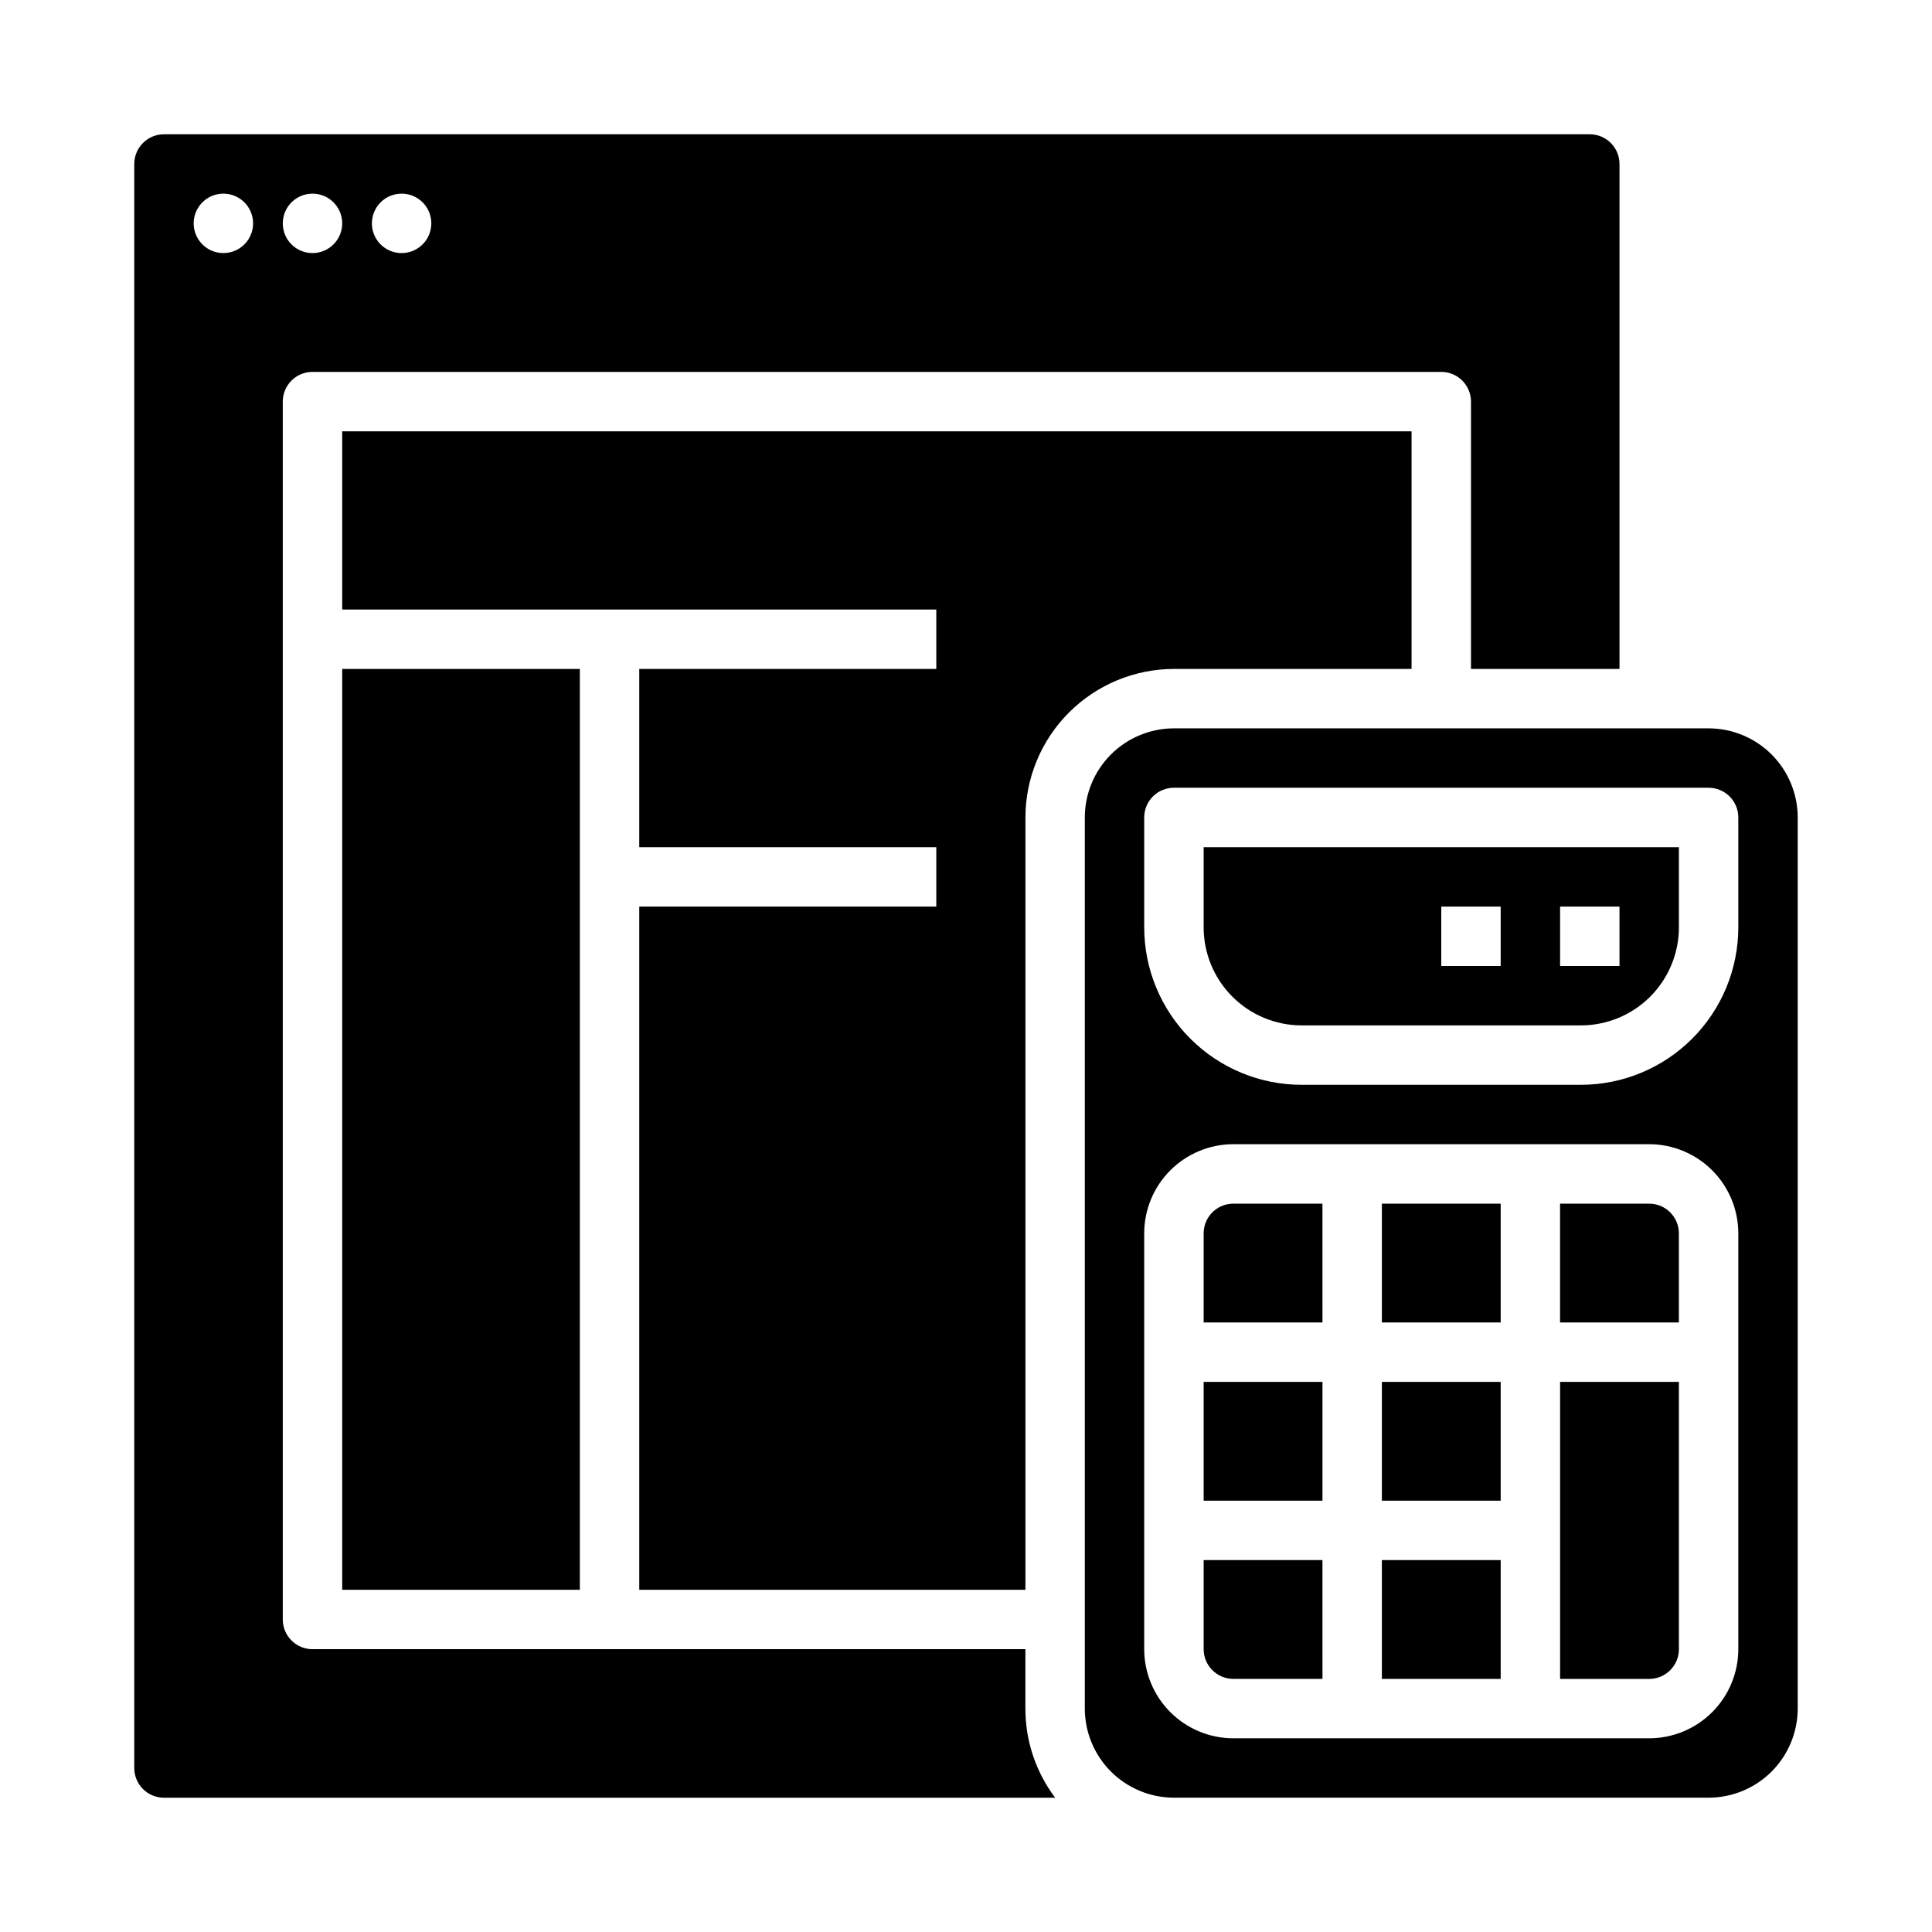
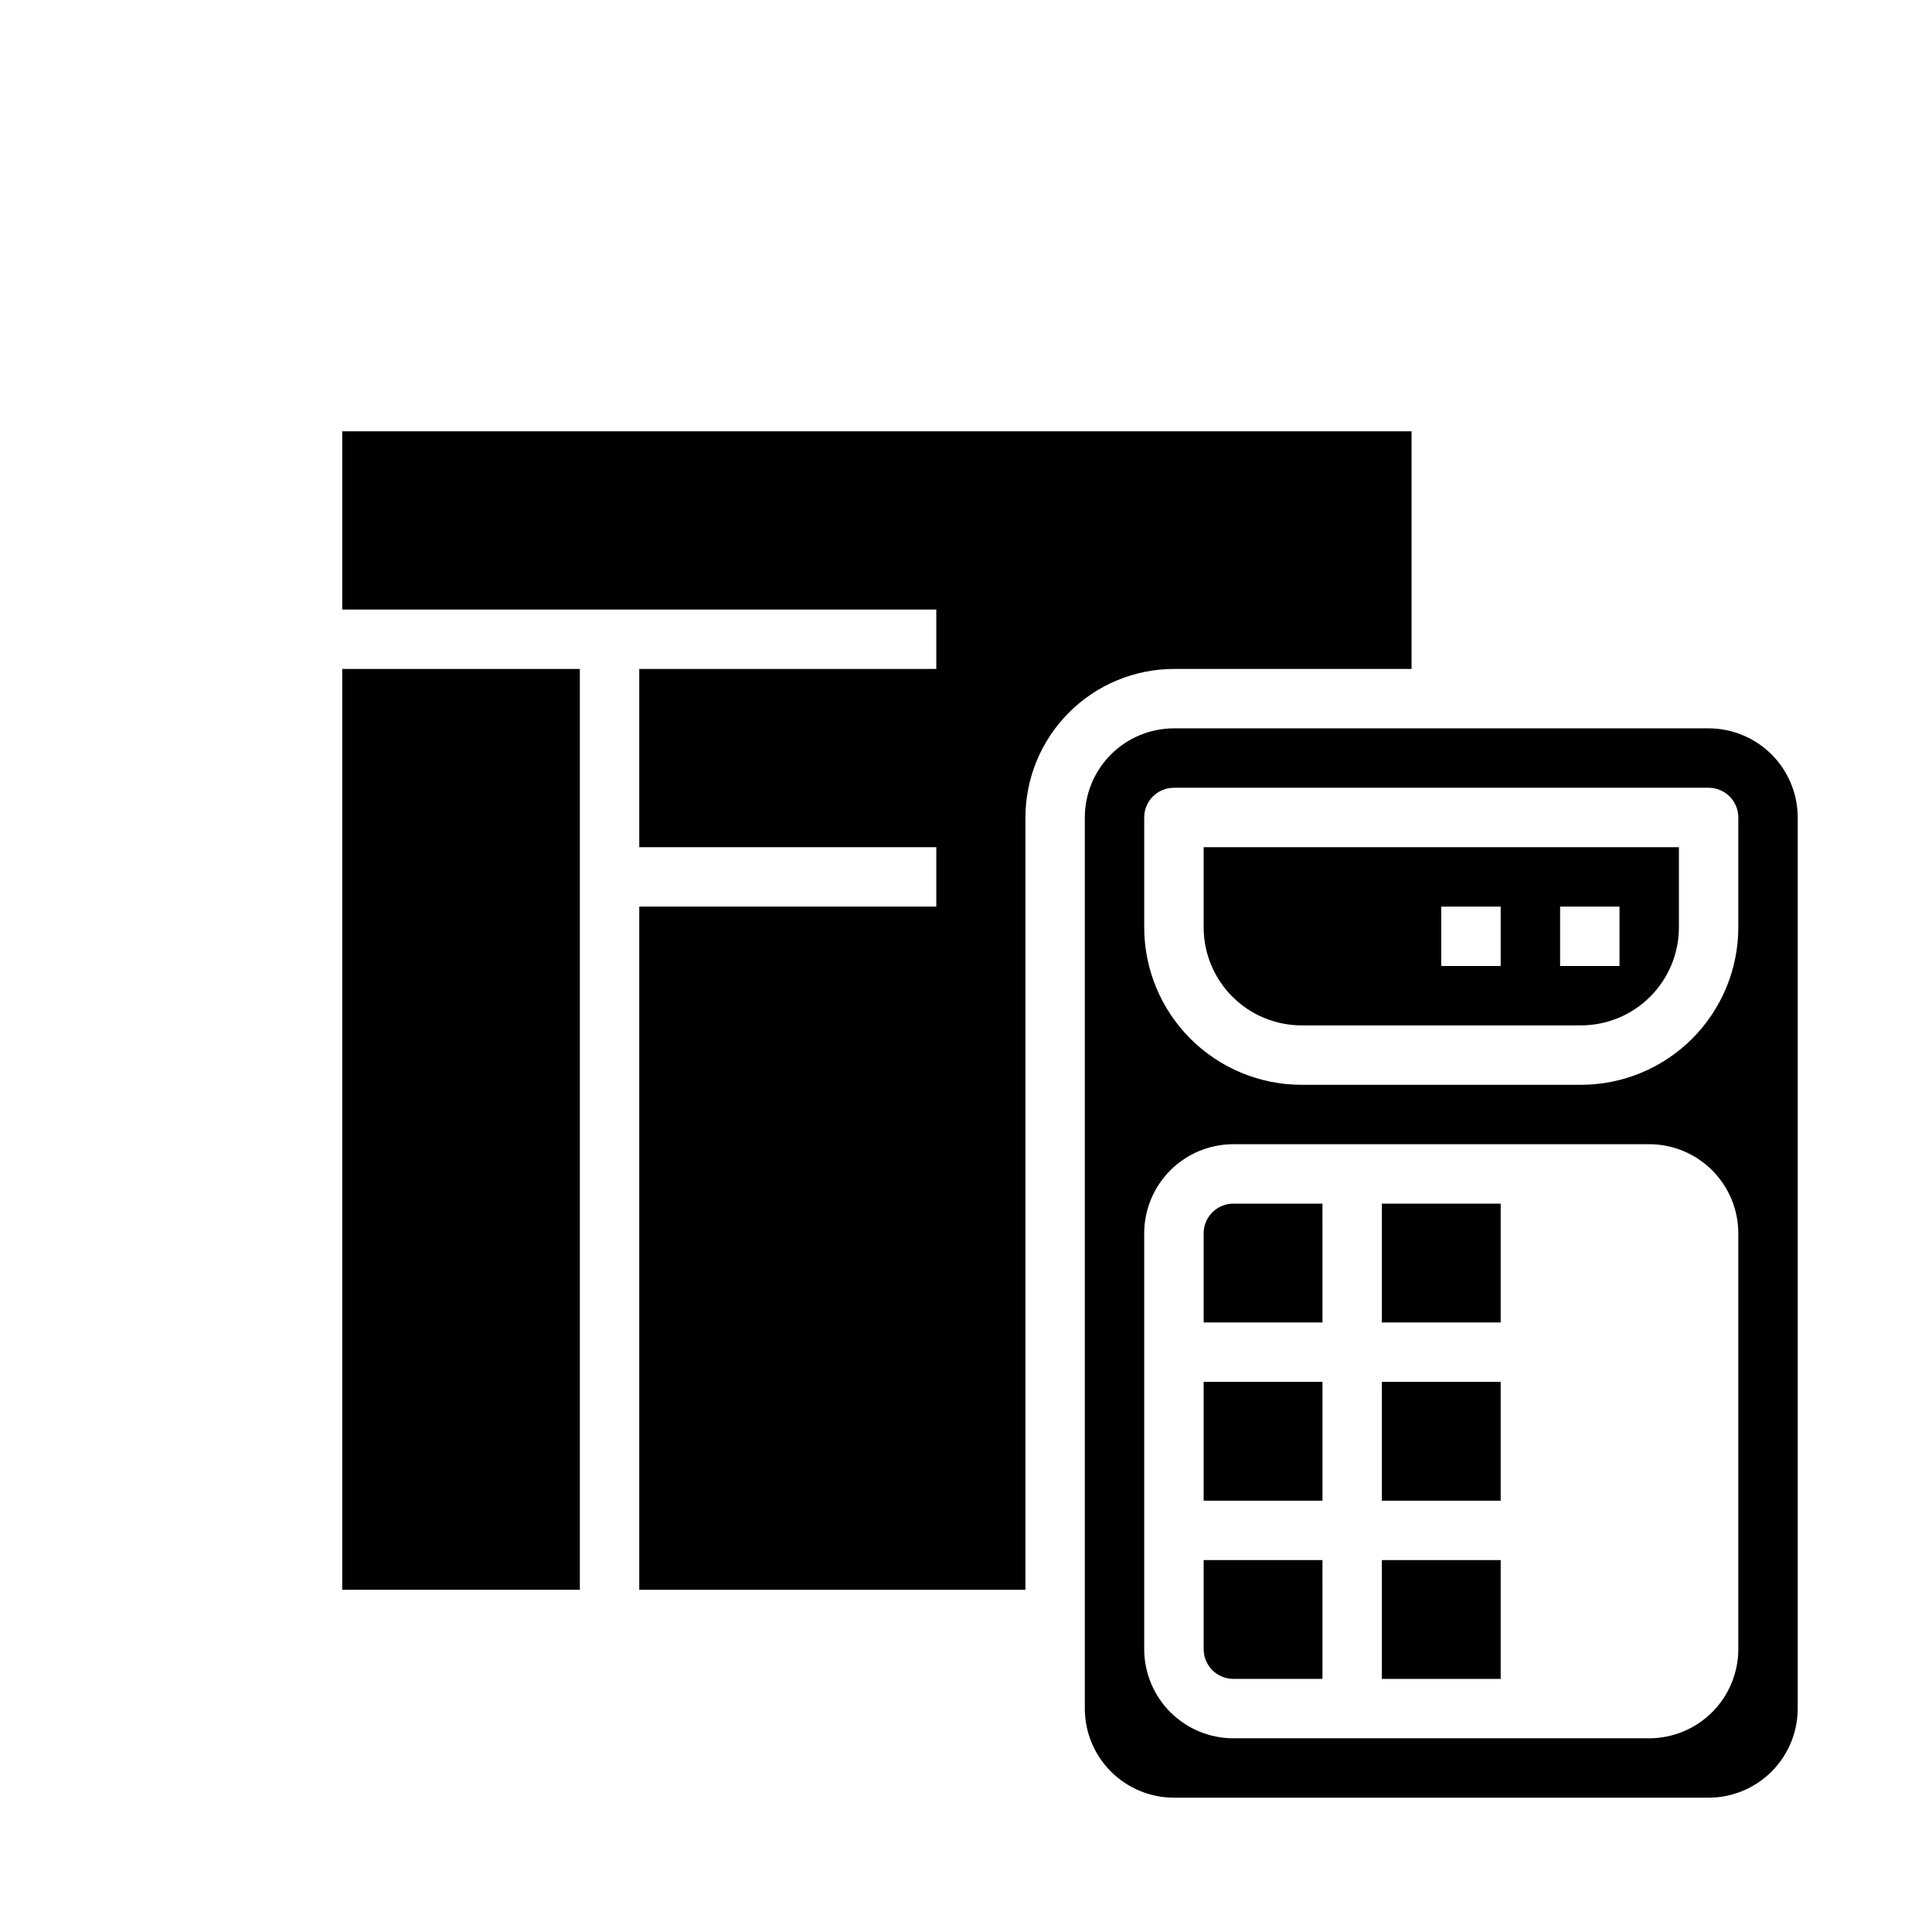
<svg xmlns="http://www.w3.org/2000/svg" fill="#000000" width="800px" height="800px" version="1.1" viewBox="144 144 512 512">
  <g>
    <path d="m234.69 321.28h62.977v244.03h-62.977z" />
-     <path d="m557.44 588.93h23.617c4.348-0.004 7.867-3.523 7.871-7.871v-70.848h-31.488z" />
    <path d="m510.21 462.98h31.488v31.488h-31.488z" />
    <path d="m462.98 470.85v23.617h31.488l-0.004-31.488h-23.613c-4.348 0.004-7.867 3.523-7.871 7.871z" />
    <path d="m510.21 557.44h31.488v31.488h-31.488z" />
    <path d="m596.8 337.02h-141.7c-6.262 0.008-12.262 2.496-16.691 6.922-4.426 4.43-6.918 10.434-6.922 16.691v236.16c0.004 6.258 2.496 12.262 6.922 16.691 4.43 4.426 10.43 6.914 16.691 6.922h141.7c6.258-0.008 12.262-2.496 16.691-6.922 4.426-4.43 6.914-10.434 6.922-16.691v-236.16c-0.008-6.258-2.496-12.262-6.922-16.691-4.43-4.426-10.434-6.914-16.691-6.922zm7.871 244.03c-0.008 6.262-2.5 12.266-6.926 16.691-4.426 4.426-10.43 6.918-16.691 6.926h-110.21c-6.262-0.008-12.266-2.5-16.691-6.926-4.43-4.426-6.918-10.43-6.926-16.691v-110.21c0.008-6.262 2.496-12.266 6.926-16.691 4.426-4.43 10.43-6.918 16.691-6.926h110.21c6.262 0.008 12.266 2.496 16.691 6.926 4.426 4.426 6.918 10.43 6.926 16.691zm0-191.31c0 11.07-4.398 21.688-12.227 29.52-7.828 7.828-18.445 12.227-29.52 12.227h-73.953c-11.07 0-21.688-4.398-29.516-12.227-7.828-7.832-12.227-18.449-12.227-29.52v-29.105c0-2.086 0.828-4.09 2.305-5.566 1.477-1.477 3.481-2.305 5.566-2.305h141.7c2.086 0 4.09 0.828 5.566 2.305 1.477 1.477 2.305 3.481 2.305 5.566z" />
    <path d="m462.98 389.74c-0.004 6.894 2.738 13.508 7.613 18.387 4.875 4.875 11.488 7.613 18.383 7.613h73.953c6.898 0 13.512-2.738 18.387-7.613 4.875-4.879 7.613-11.492 7.613-18.387v-21.23h-125.95zm94.461-5.488h15.742v15.742l-15.742 0.004zm-31.488 0h15.742v15.742l-15.742 0.004z" />
-     <path d="m581.05 462.98h-23.617v31.488h31.488v-23.617c-0.004-4.348-3.523-7.867-7.871-7.871z" />
    <path d="m510.21 510.21h31.488v31.488h-31.488z" />
    <path d="m462.98 510.21h31.488v31.488h-31.488z" />
-     <path d="m415.74 581.05h-188.93c-2.086 0-4.09-0.828-5.566-2.305-1.477-1.477-2.305-3.481-2.305-5.566v-322.75c0-2.086 0.828-4.09 2.305-5.566 1.477-1.477 3.481-2.305 5.566-2.305h299.14c2.09 0 4.094 0.828 5.566 2.305 1.477 1.477 2.309 3.481 2.309 5.566v70.848h39.359v-133.82c-0.004-4.344-3.527-7.867-7.871-7.871h-377.86c-4.344 0.004-7.867 3.527-7.871 7.871v425.09c0.004 4.348 3.527 7.867 7.871 7.871h236.18c-5.133-6.801-7.902-15.094-7.894-23.613zm-165.31-385.73c3.184 0 6.055 1.918 7.273 4.859 1.219 2.945 0.543 6.328-1.707 8.582-2.25 2.25-5.637 2.922-8.578 1.707-2.941-1.219-4.859-4.09-4.859-7.273 0-4.348 3.523-7.875 7.871-7.875zm-23.617 0c3.184 0 6.055 1.918 7.273 4.859 1.219 2.945 0.547 6.328-1.707 8.582-2.25 2.25-5.637 2.922-8.578 1.707-2.941-1.219-4.859-4.09-4.859-7.273 0-4.348 3.523-7.875 7.871-7.875zm-23.613 15.746c-3.184 0-6.055-1.918-7.273-4.859-1.219-2.941-0.547-6.328 1.707-8.578 2.25-2.254 5.637-2.926 8.578-1.707 2.941 1.219 4.859 4.09 4.859 7.273 0 2.086-0.828 4.09-2.305 5.566s-3.481 2.305-5.566 2.305z" />
    <path d="m518.08 321.28v-62.977h-283.39v47.23l157.44 0.004v15.742h-78.719v47.23h78.719v15.742l-78.719 0.004v181.06h102.34v-204.68c0.012-10.434 4.164-20.438 11.543-27.816 7.379-7.379 17.383-11.531 27.816-11.543z" />
    <path d="m462.98 581.05c0.004 4.348 3.523 7.867 7.871 7.871h23.617l-0.004-31.488h-31.484z" />
  </g>
</svg>